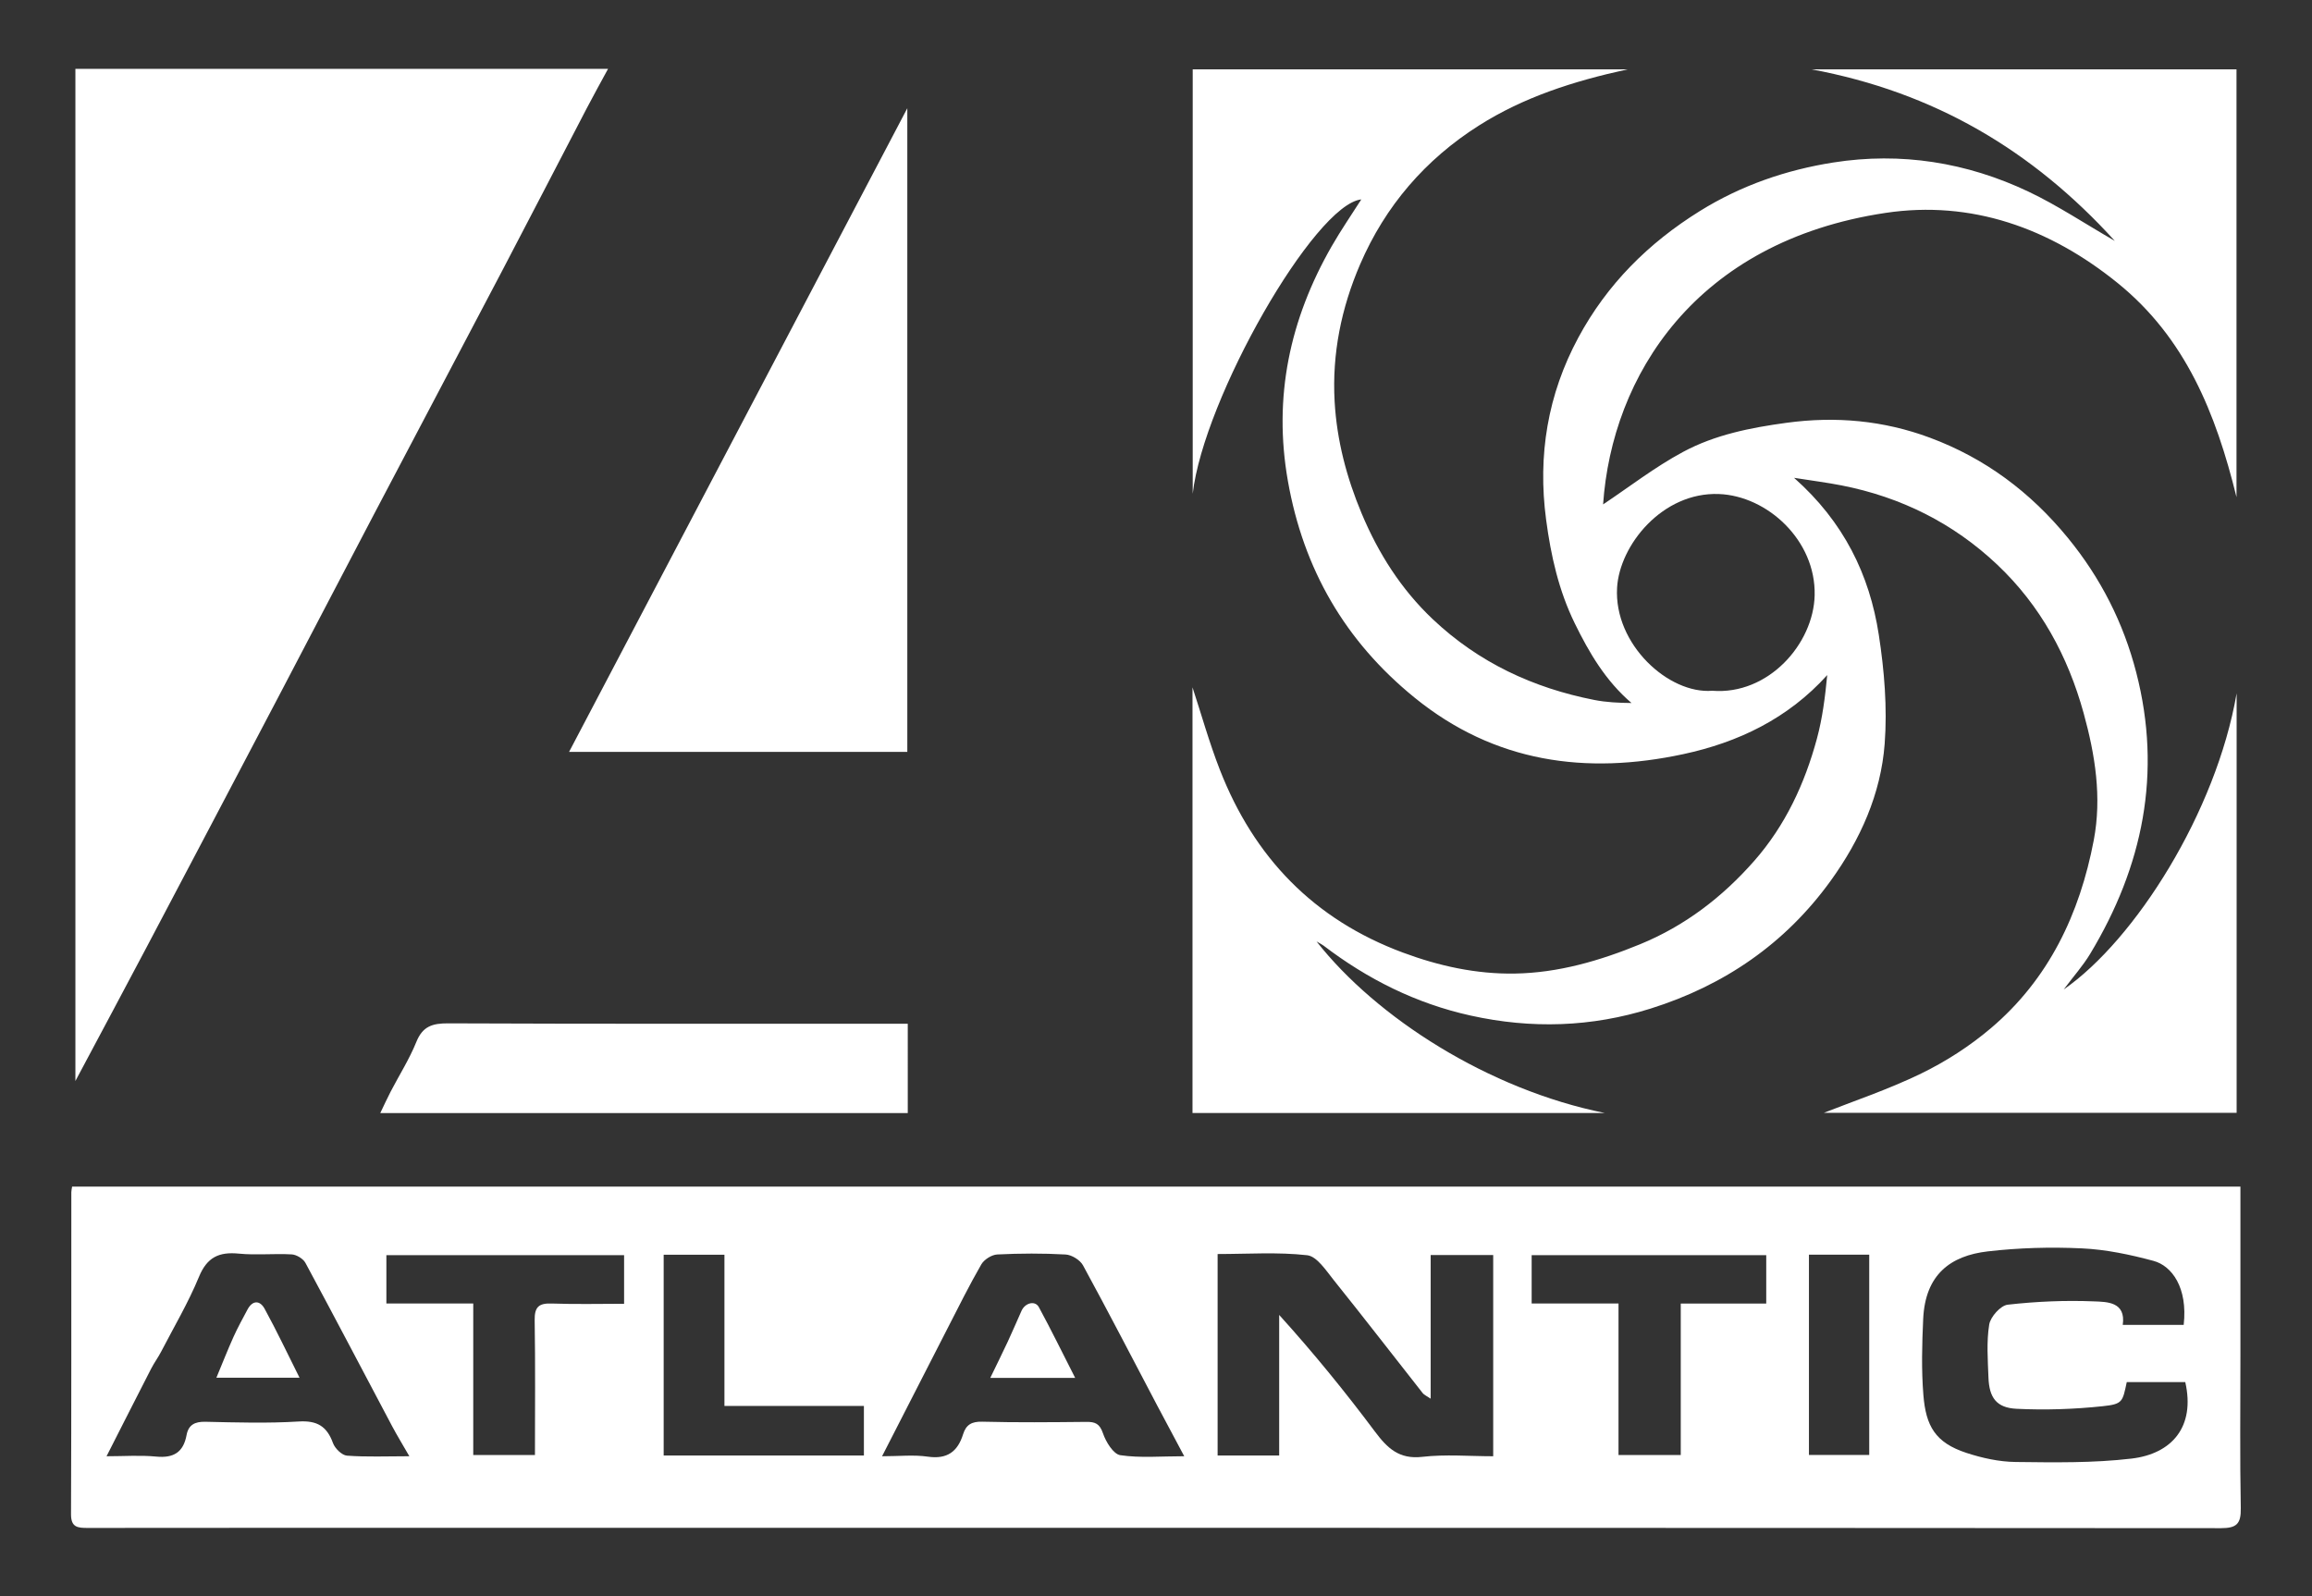
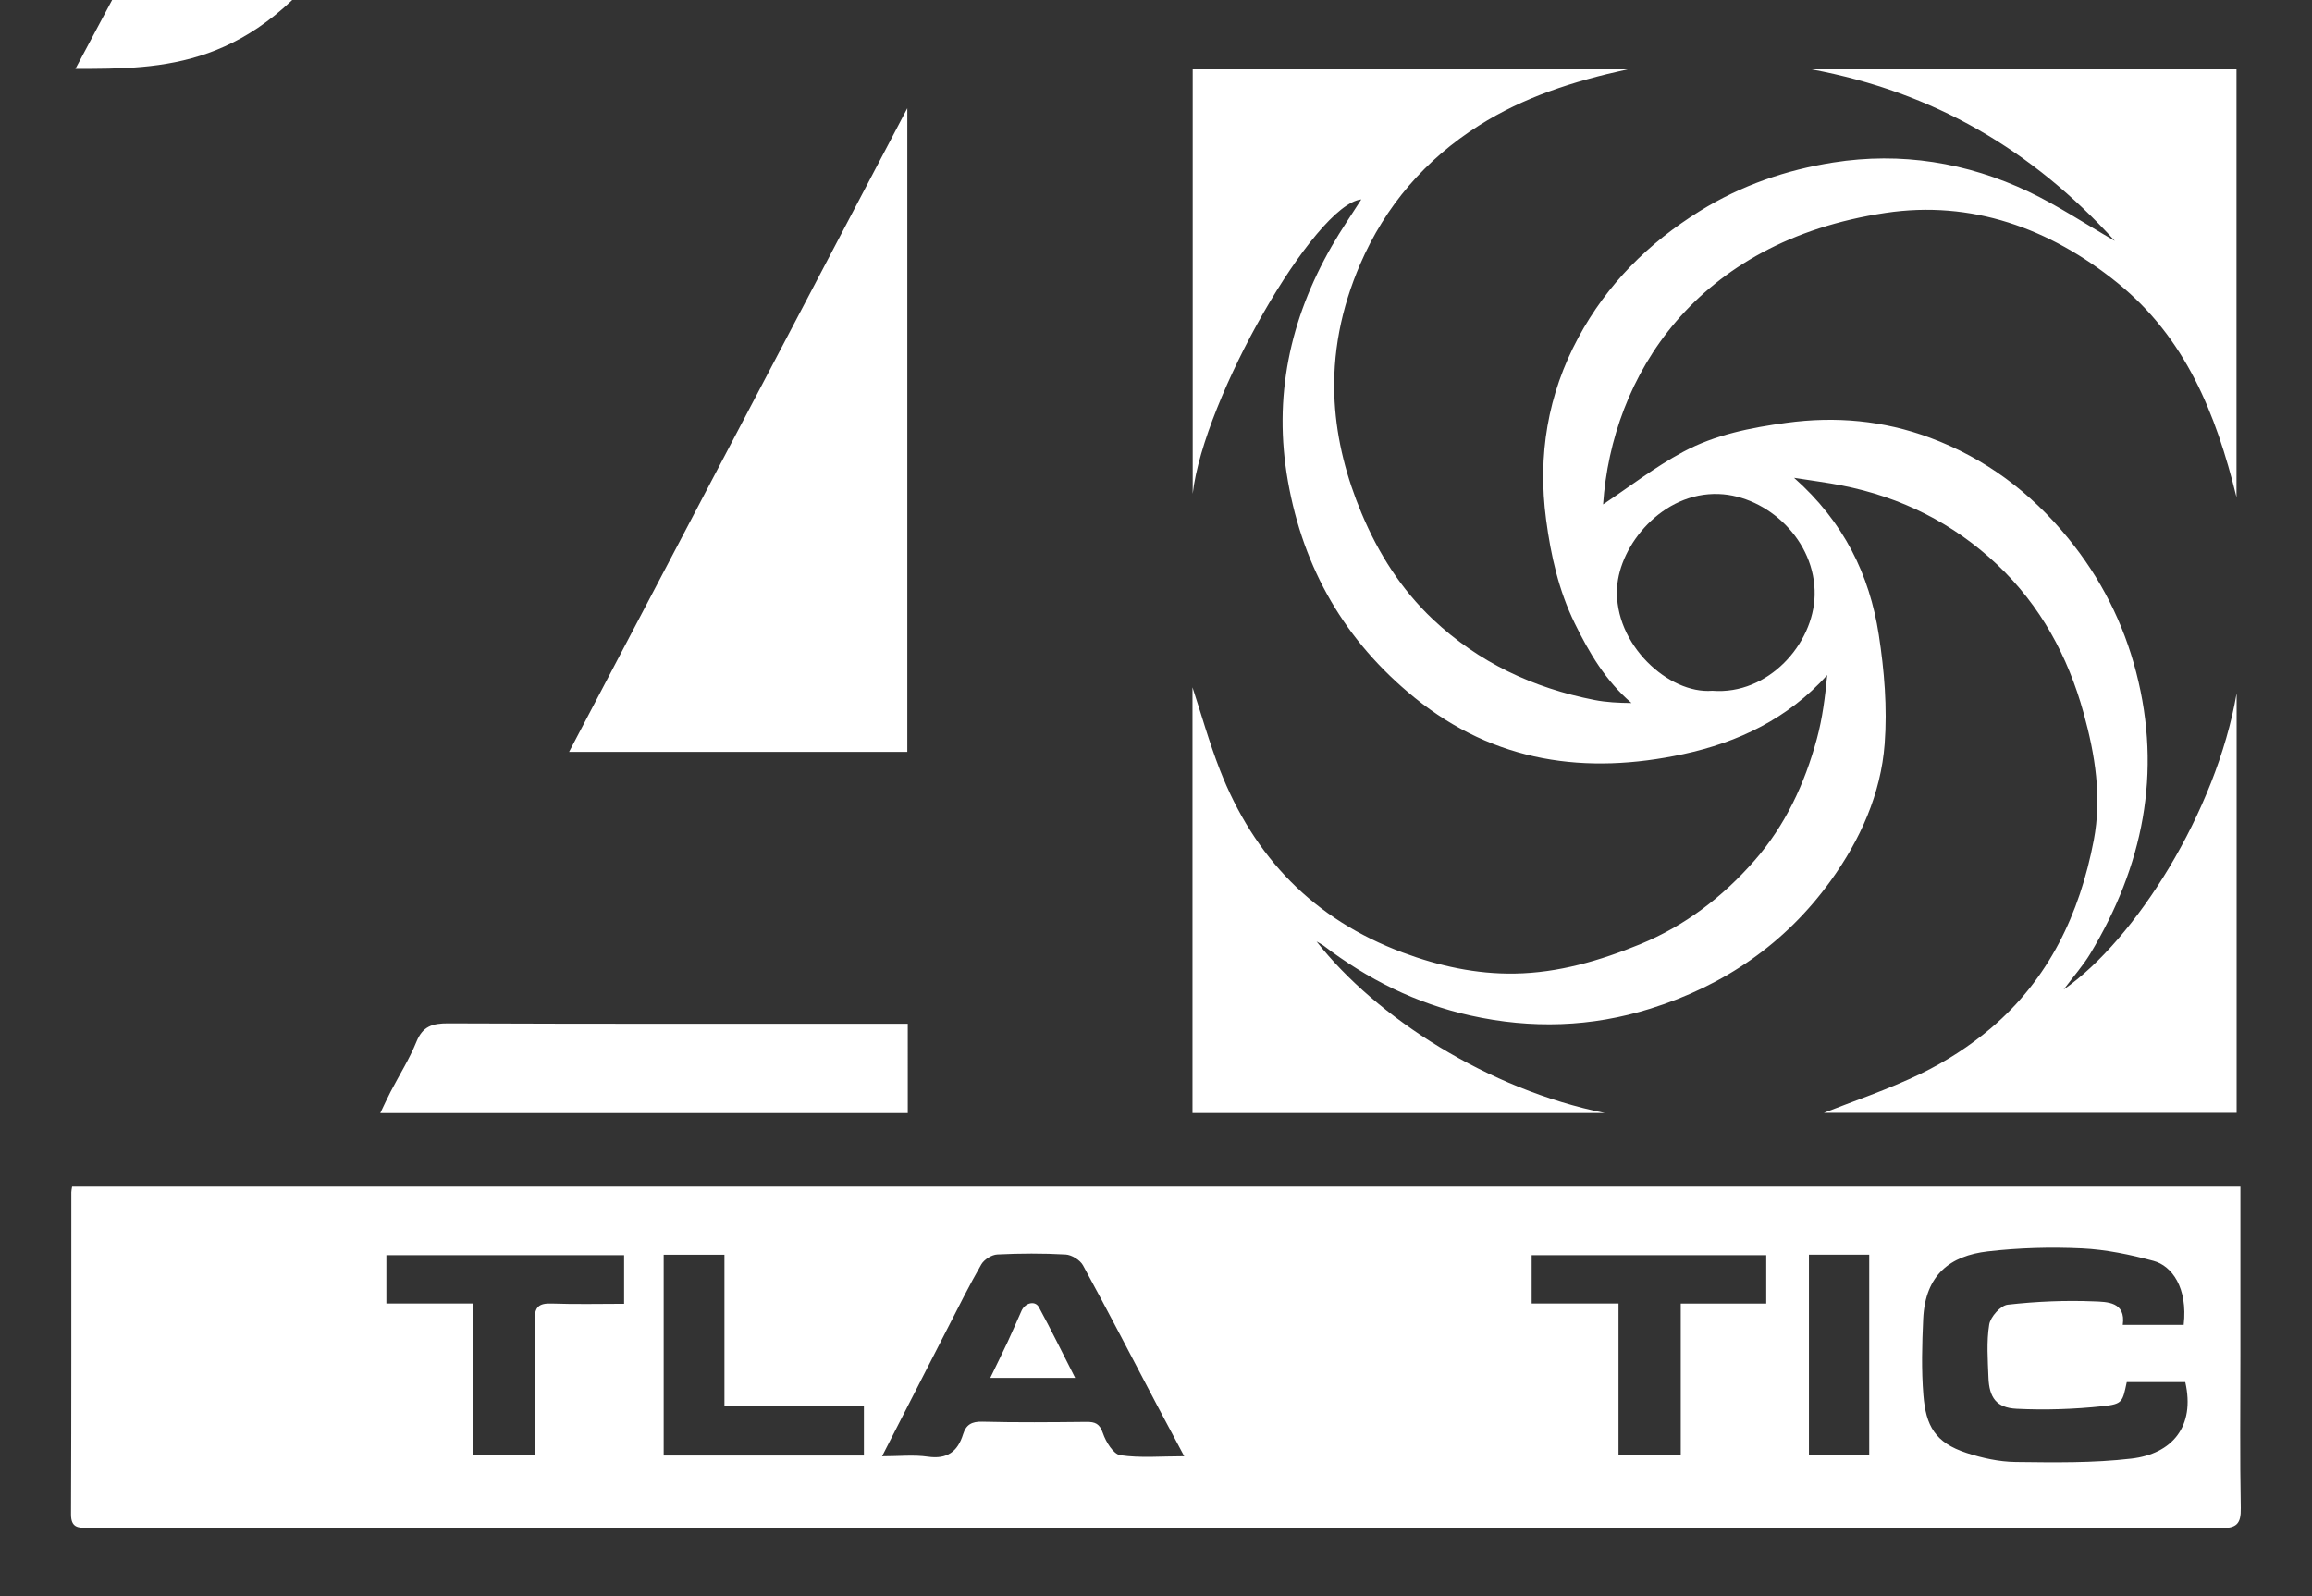
<svg xmlns="http://www.w3.org/2000/svg" version="1.1" id="Layer_1" x="0px" y="0px" width="557.247px" height="384.766px" viewBox="0 0 557.247 384.766" enable-background="new 0 0 557.247 384.766" xml:space="preserve">
  <g>
-     <path fill-rule="evenodd" clip-rule="evenodd" fill="#333333" d="M0,0c185.786,0,371.517,0,557.247,0    c0,128.255,0,256.499,0,384.766c-185.723,0-371.444,0-557.247,0C0,256.604,0,128.415,0,0z M539.994,286.04    c-174.51,0-348.562,0-522.615,0c-0.089,0.619-0.188,0.98-0.188,1.342c-0.011,25.877,0.028,51.754-0.073,77.629    c-0.013,3.176,1.608,3.309,4.001,3.305c31.377-0.039,62.753-0.025,94.13-0.025c140.009,0,280.017-0.016,420.025,0.08    c3.822,0.004,4.88-1.049,4.808-4.838c-0.234-12.246-0.088-24.498-0.088-36.75C539.994,313.293,539.994,299.805,539.994,286.04z     M386.384,121.589c2.128-30.891,22.187-63.391,68.082-70.269c20.655-3.095,39.543,3.623,55.954,16.917    c16.312,13.212,23.653,31.339,28.631,51.597c0-34.838,0-68.919,0-103.123c-34.015,0-67.836,0-102.457,0    c29.522,5.496,53.243,19.464,73.132,41.364c-7.279-4.198-13.786-8.542-20.777-11.863c-14.9-7.077-30.776-9.606-47.063-7.043    c-11.364,1.788-22.211,5.511-32.179,11.704c-12.416,7.714-22.379,17.674-29.286,30.496c-7.386,13.712-9.831,28.379-7.772,43.891    c1.152,8.686,3.039,17.094,6.894,24.973c3.475,7.104,7.449,13.892,13.688,19.229c-3.107-0.026-6.074-0.168-8.958-0.734    c-14.739-2.894-27.883-9.023-38.9-19.425c-7.656-7.229-13.169-15.942-17.188-25.539c-3.601-8.596-5.979-17.561-6.509-26.981    c-0.649-11.559,1.626-22.575,6.148-33.07c6.059-14.057,15.713-25.272,28.653-33.468c10.726-6.792,22.651-10.667,35.796-13.524    c-35.492,0-70.141,0-104.801,0c0,34.256,0,68.283,0,102.31c2.621-23.018,29.376-69.755,40.633-70.962    c-2.328,3.666-4.896,7.384-7.136,11.291c-10.104,17.625-14.128,36.367-10.552,56.61c3.748,21.223,13.788,38.603,30.547,52.211    c19.295,15.668,41.296,18.64,64.752,13.607c13.208-2.833,25.202-8.545,34.688-19.054c-0.505,5.254-1.146,10.375-2.479,15.307    c-2.938,10.863-7.619,20.946-15.114,29.478c-7.663,8.722-16.688,15.654-27.518,20.099c-9.701,3.98-19.706,6.9-30.22,7.064    c-9.251,0.146-18.195-1.805-26.949-5.061c-21.493-7.992-35.883-22.967-44.111-44.067c-2.586-6.633-4.507-13.526-6.591-19.871    c0,33.878,0,68.205,0,102.617c33.273,0,66.337,0,99.4,0c-28.096-5.666-55.08-22.988-69.497-41.354    c0.894,0.523,1.304,0.709,1.652,0.975c10.639,8.113,22.299,13.965,35.464,16.881c14.662,3.246,29.112,2.807,43.394-1.68    c17.763-5.58,32.46-15.656,43.407-30.813c7.123-9.864,12.1-20.908,13.011-33.025c0.653-8.684-0.084-17.629-1.416-26.27    c-2.231-14.473-8.429-27.2-20.425-37.834c4.419,0.699,7.978,1.146,11.486,1.836c14.293,2.81,26.909,9.096,37.479,19.089    c10.41,9.842,17.034,22.035,20.832,35.806c2.774,10.063,4.413,20.262,2.435,30.641c-3.381,17.741-10.832,33.461-24.813,45.315    c-5.066,4.297-10.839,8.02-16.815,10.922c-8.006,3.889-16.523,6.727-23.418,9.459c32.107,0,65.792,0,99.483,0    c0-33.572,0-66.865,0-101.114c-4.947,28.626-24.427,59.407-41.684,71.388c2.472-3.295,4.672-5.764,6.352-8.545    c12.755-21.118,17.387-43.656,11.14-67.864c-3.091-11.976-8.559-22.769-16.465-32.438c-9.03-11.043-19.972-19.228-33.294-24.177    c-11.173-4.15-22.664-5.195-34.525-3.584c-8.683,1.179-17.244,2.881-24.914,7.001C398.846,112.588,392.628,117.428,386.384,121.589    z M18.172,16.601c0,81.223,0,162.07,0,243.979c6.068-11.396,11.672-21.848,17.207-32.332    c10.645-20.168,21.266-40.349,31.868-60.539c7.625-14.521,15.184-29.077,22.812-43.596c10.31-19.625,20.682-39.216,30.979-58.848    c6.836-13.033,13.577-26.115,20.382-39.165c1.604-3.077,3.295-6.108,5.131-9.5C103.365,16.601,60.898,16.601,18.172,16.601z     M137.162,181.244c27.575,0,54.585,0,81.522,0c0-51.593,0-102.917,0-155.153C191.258,78.287,164.266,129.658,137.162,181.244z     M218.792,246.772c-1.817,0-3.298,0-4.778,0c-35.339,0-70.679,0.061-106.017-0.088c-3.774-0.016-6.125,0.705-7.646,4.473    c-1.679,4.158-4.126,8.004-6.204,12.004c-0.863,1.662-1.635,3.373-2.494,5.156c42.662,0,84.823,0,127.14,0    C218.792,261.165,218.792,254.217,218.792,246.772z" />
-     <path fill-rule="evenodd" clip-rule="evenodd" fill="#333333" d="M359.897,302.528c0,16.203,0,32.063,0,48.508    c-5.74,0-11.485-0.502-17.099,0.143c-5.594,0.641-8.421-2.098-11.41-6.096c-7.198-9.623-14.786-18.955-23.076-28.111    c0,11.238,0,22.479,0,33.887c-5.172,0-9.871,0-14.838,0c0-16.057,0-32.094,0-48.568c7.214,0,14.475-0.512,21.587,0.289    c2.357,0.266,4.573,3.721,6.441,6.047c7.221,8.998,14.269,18.133,21.407,27.197c0.337,0.428,0.924,0.656,1.916,1.336    c0-11.836,0-23.111,0-34.631C349.985,302.528,354.773,302.528,359.897,302.528z" />
+     <path fill-rule="evenodd" clip-rule="evenodd" fill="#333333" d="M0,0c185.786,0,371.517,0,557.247,0    c0,128.255,0,256.499,0,384.766c-185.723,0-371.444,0-557.247,0C0,256.604,0,128.415,0,0z M539.994,286.04    c-174.51,0-348.562,0-522.615,0c-0.089,0.619-0.188,0.98-0.188,1.342c-0.011,25.877,0.028,51.754-0.073,77.629    c-0.013,3.176,1.608,3.309,4.001,3.305c31.377-0.039,62.753-0.025,94.13-0.025c140.009,0,280.017-0.016,420.025,0.08    c3.822,0.004,4.88-1.049,4.808-4.838c-0.234-12.246-0.088-24.498-0.088-36.75C539.994,313.293,539.994,299.805,539.994,286.04z     M386.384,121.589c2.128-30.891,22.187-63.391,68.082-70.269c20.655-3.095,39.543,3.623,55.954,16.917    c16.312,13.212,23.653,31.339,28.631,51.597c0-34.838,0-68.919,0-103.123c-34.015,0-67.836,0-102.457,0    c29.522,5.496,53.243,19.464,73.132,41.364c-7.279-4.198-13.786-8.542-20.777-11.863c-14.9-7.077-30.776-9.606-47.063-7.043    c-11.364,1.788-22.211,5.511-32.179,11.704c-12.416,7.714-22.379,17.674-29.286,30.496c-7.386,13.712-9.831,28.379-7.772,43.891    c1.152,8.686,3.039,17.094,6.894,24.973c3.475,7.104,7.449,13.892,13.688,19.229c-3.107-0.026-6.074-0.168-8.958-0.734    c-14.739-2.894-27.883-9.023-38.9-19.425c-7.656-7.229-13.169-15.942-17.188-25.539c-3.601-8.596-5.979-17.561-6.509-26.981    c-0.649-11.559,1.626-22.575,6.148-33.07c6.059-14.057,15.713-25.272,28.653-33.468c10.726-6.792,22.651-10.667,35.796-13.524    c-35.492,0-70.141,0-104.801,0c0,34.256,0,68.283,0,102.31c2.621-23.018,29.376-69.755,40.633-70.962    c-2.328,3.666-4.896,7.384-7.136,11.291c-10.104,17.625-14.128,36.367-10.552,56.61c3.748,21.223,13.788,38.603,30.547,52.211    c19.295,15.668,41.296,18.64,64.752,13.607c13.208-2.833,25.202-8.545,34.688-19.054c-0.505,5.254-1.146,10.375-2.479,15.307    c-2.938,10.863-7.619,20.946-15.114,29.478c-7.663,8.722-16.688,15.654-27.518,20.099c-9.701,3.98-19.706,6.9-30.22,7.064    c-9.251,0.146-18.195-1.805-26.949-5.061c-21.493-7.992-35.883-22.967-44.111-44.067c-2.586-6.633-4.507-13.526-6.591-19.871    c0,33.878,0,68.205,0,102.617c33.273,0,66.337,0,99.4,0c-28.096-5.666-55.08-22.988-69.497-41.354    c0.894,0.523,1.304,0.709,1.652,0.975c10.639,8.113,22.299,13.965,35.464,16.881c14.662,3.246,29.112,2.807,43.394-1.68    c17.763-5.58,32.46-15.656,43.407-30.813c7.123-9.864,12.1-20.908,13.011-33.025c0.653-8.684-0.084-17.629-1.416-26.27    c-2.231-14.473-8.429-27.2-20.425-37.834c4.419,0.699,7.978,1.146,11.486,1.836c14.293,2.81,26.909,9.096,37.479,19.089    c10.41,9.842,17.034,22.035,20.832,35.806c2.774,10.063,4.413,20.262,2.435,30.641c-3.381,17.741-10.832,33.461-24.813,45.315    c-5.066,4.297-10.839,8.02-16.815,10.922c-8.006,3.889-16.523,6.727-23.418,9.459c32.107,0,65.792,0,99.483,0    c0-33.572,0-66.865,0-101.114c-4.947,28.626-24.427,59.407-41.684,71.388c2.472-3.295,4.672-5.764,6.352-8.545    c12.755-21.118,17.387-43.656,11.14-67.864c-3.091-11.976-8.559-22.769-16.465-32.438c-9.03-11.043-19.972-19.228-33.294-24.177    c-11.173-4.15-22.664-5.195-34.525-3.584c-8.683,1.179-17.244,2.881-24.914,7.001C398.846,112.588,392.628,117.428,386.384,121.589    z M18.172,16.601c6.068-11.396,11.672-21.848,17.207-32.332    c10.645-20.168,21.266-40.349,31.868-60.539c7.625-14.521,15.184-29.077,22.812-43.596c10.31-19.625,20.682-39.216,30.979-58.848    c6.836-13.033,13.577-26.115,20.382-39.165c1.604-3.077,3.295-6.108,5.131-9.5C103.365,16.601,60.898,16.601,18.172,16.601z     M137.162,181.244c27.575,0,54.585,0,81.522,0c0-51.593,0-102.917,0-155.153C191.258,78.287,164.266,129.658,137.162,181.244z     M218.792,246.772c-1.817,0-3.298,0-4.778,0c-35.339,0-70.679,0.061-106.017-0.088c-3.774-0.016-6.125,0.705-7.646,4.473    c-1.679,4.158-4.126,8.004-6.204,12.004c-0.863,1.662-1.635,3.373-2.494,5.156c42.662,0,84.823,0,127.14,0    C218.792,261.165,218.792,254.217,218.792,246.772z" />
    <path fill-rule="evenodd" clip-rule="evenodd" fill="#333333" d="M526.321,319.372c-4.93,0-9.636,0-14.686,0    c0.794-5.605-3.828-5.541-6.953-5.67c-6.915-0.281-13.902,0.023-20.78,0.801c-1.712,0.193-4.153,2.926-4.454,4.783    c-0.674,4.16-0.338,8.506-0.182,12.768c0.179,4.848,1.91,7.301,6.765,7.541c6.908,0.344,13.906,0.105,20.787-0.623    c4.822-0.512,4.764-1.063,5.783-5.809c4.688,0,9.405,0,14.103,0c2.438,10.754-3.202,17.289-12.969,18.439    c-9.219,1.084-18.617,0.926-27.931,0.816c-3.964-0.047-8.048-0.947-11.839-2.188c-7.572-2.479-9.781-6.535-10.381-13.928    c-0.494-6.082-0.331-12.246-0.05-18.354c0.492-10.707,6.557-15.246,15.561-16.293c7.497-0.869,15.146-1.084,22.688-0.729    c5.802,0.271,11.644,1.502,17.277,3.02C523.455,305.131,527.34,310.368,526.321,319.372z" />
    <path fill-rule="evenodd" clip-rule="evenodd" fill="#333333" d="M212.599,351.036c5.475-10.699,10.582-20.707,15.716-30.701    c2.676-5.211,5.275-10.467,8.197-15.537c0.684-1.186,2.507-2.338,3.86-2.404c5.481-0.271,10.993-0.299,16.47,0.01    c1.473,0.084,3.487,1.328,4.19,2.617c6.098,11.189,11.948,22.512,17.885,33.789c2.037,3.867,4.109,7.719,6.51,12.221    c-5.594,0-10.585,0.459-15.404-0.252c-1.667-0.246-3.481-3.209-4.185-5.285c-0.786-2.318-1.875-2.764-4-2.742    c-8.365,0.084-16.735,0.17-25.095-0.047c-2.552-0.066-3.903,0.742-4.613,3.021c-1.306,4.197-3.841,6.08-8.495,5.408    C220.235,350.641,216.706,351.036,212.599,351.036z M259.143,332.151c-3.097-6.082-5.808-11.627-8.748-17.047    c-0.908-1.674-3.315-1.07-4.192,0.885c-1.097,2.445-2.139,4.916-3.271,7.344c-1.317,2.826-2.706,5.617-4.253,8.818    C245.771,332.151,252.101,332.151,259.143,332.151z" />
-     <path fill-rule="evenodd" clip-rule="evenodd" fill="#333333" d="M98.662,351.034c-5.555,0-10.315,0.211-15.032-0.143    c-1.228-0.094-2.902-1.736-3.371-3.029c-1.468-4.051-3.827-5.477-8.259-5.203c-7.471,0.461-14.994,0.234-22.49,0.066    c-2.546-0.057-4.087,0.736-4.542,3.203c-0.768,4.168-3.14,5.596-7.33,5.188c-3.835-0.373-7.736-0.08-11.958-0.08    c3.658-7.191,7.179-14.154,10.743-21.094c0.727-1.416,1.687-2.711,2.42-4.123c3.106-5.984,6.557-11.83,9.118-18.043    c1.956-4.744,4.85-6.053,9.625-5.582c4.209,0.414,8.5-0.063,12.736,0.184c1.162,0.068,2.756,1.045,3.305,2.063    c7.039,13.053,13.912,26.195,20.858,39.297C95.675,345.981,97.005,348.149,98.662,351.034z M72.196,332.11    c-2.903-5.793-5.504-11.313-8.433-16.652c-1.103-2.01-2.888-2.104-4.123,0.232c-1.147,2.172-2.348,4.32-3.354,6.559    c-1.426,3.17-2.696,6.41-4.132,9.861C59.035,332.11,65.354,332.11,72.196,332.11z" />
    <path fill-rule="evenodd" clip-rule="evenodd" fill="#333333" d="M114.065,314.211c-7.354,0-14.052,0-20.938,0    c0-3.963,0-7.66,0-11.646c18.982,0,38.004,0,57.295,0c0,3.691,0,7.477,0,11.717c-5.827,0-11.654,0.146-17.469-0.061    c-3.083-0.107-4.136,0.83-4.084,4.012c0.177,10.73,0.067,21.465,0.067,32.5c-4.897,0-9.684,0-14.872,0    C114.065,338.809,114.065,326.776,114.065,314.211z" />
    <path fill-rule="evenodd" clip-rule="evenodd" fill="#333333" d="M390.101,314.213c-7.352,0-14.048,0-20.934,0    c0-3.961,0-7.66,0-11.646c18.726,0,37.496,0,56.539,0c0,3.676,0,7.463,0,11.654c-6.772,0-13.562,0-20.603,0    c0,12.338,0,24.277,0,36.516c-5.033,0-9.819,0-15.003,0C390.101,338.803,390.101,326.774,390.101,314.213z" />
    <path fill-rule="evenodd" clip-rule="evenodd" fill="#333333" d="M159.961,302.463c4.973,0,9.673,0,14.646,0    c0,12.131,0,24.082,0,36.441c11.308,0,22.351,0,33.614,0c0,4.195,0,7.982,0,11.953c-16.093,0-32.042,0-48.261,0    C159.961,334.811,159.961,318.774,159.961,302.463z" />
    <path fill-rule="evenodd" clip-rule="evenodd" fill="#333333" d="M435.998,302.444c4.939,0,9.636,0,14.532,0    c0,16.098,0,32.035,0,48.281c-4.686,0-9.473,0-14.532,0C435.998,334.819,435.998,318.793,435.998,302.444z" />
    <path fill-rule="evenodd" clip-rule="evenodd" fill="#333333" d="M412.7,166.511c-10.508,0.848-23.733-11.182-22.945-24.837    c0.593-10.272,10.931-23.099,24.526-22.587c11.686,0.439,23.4,11.172,23.094,24.4C437.104,155.196,426.219,167.583,412.7,166.511z" />
  </g>
</svg>